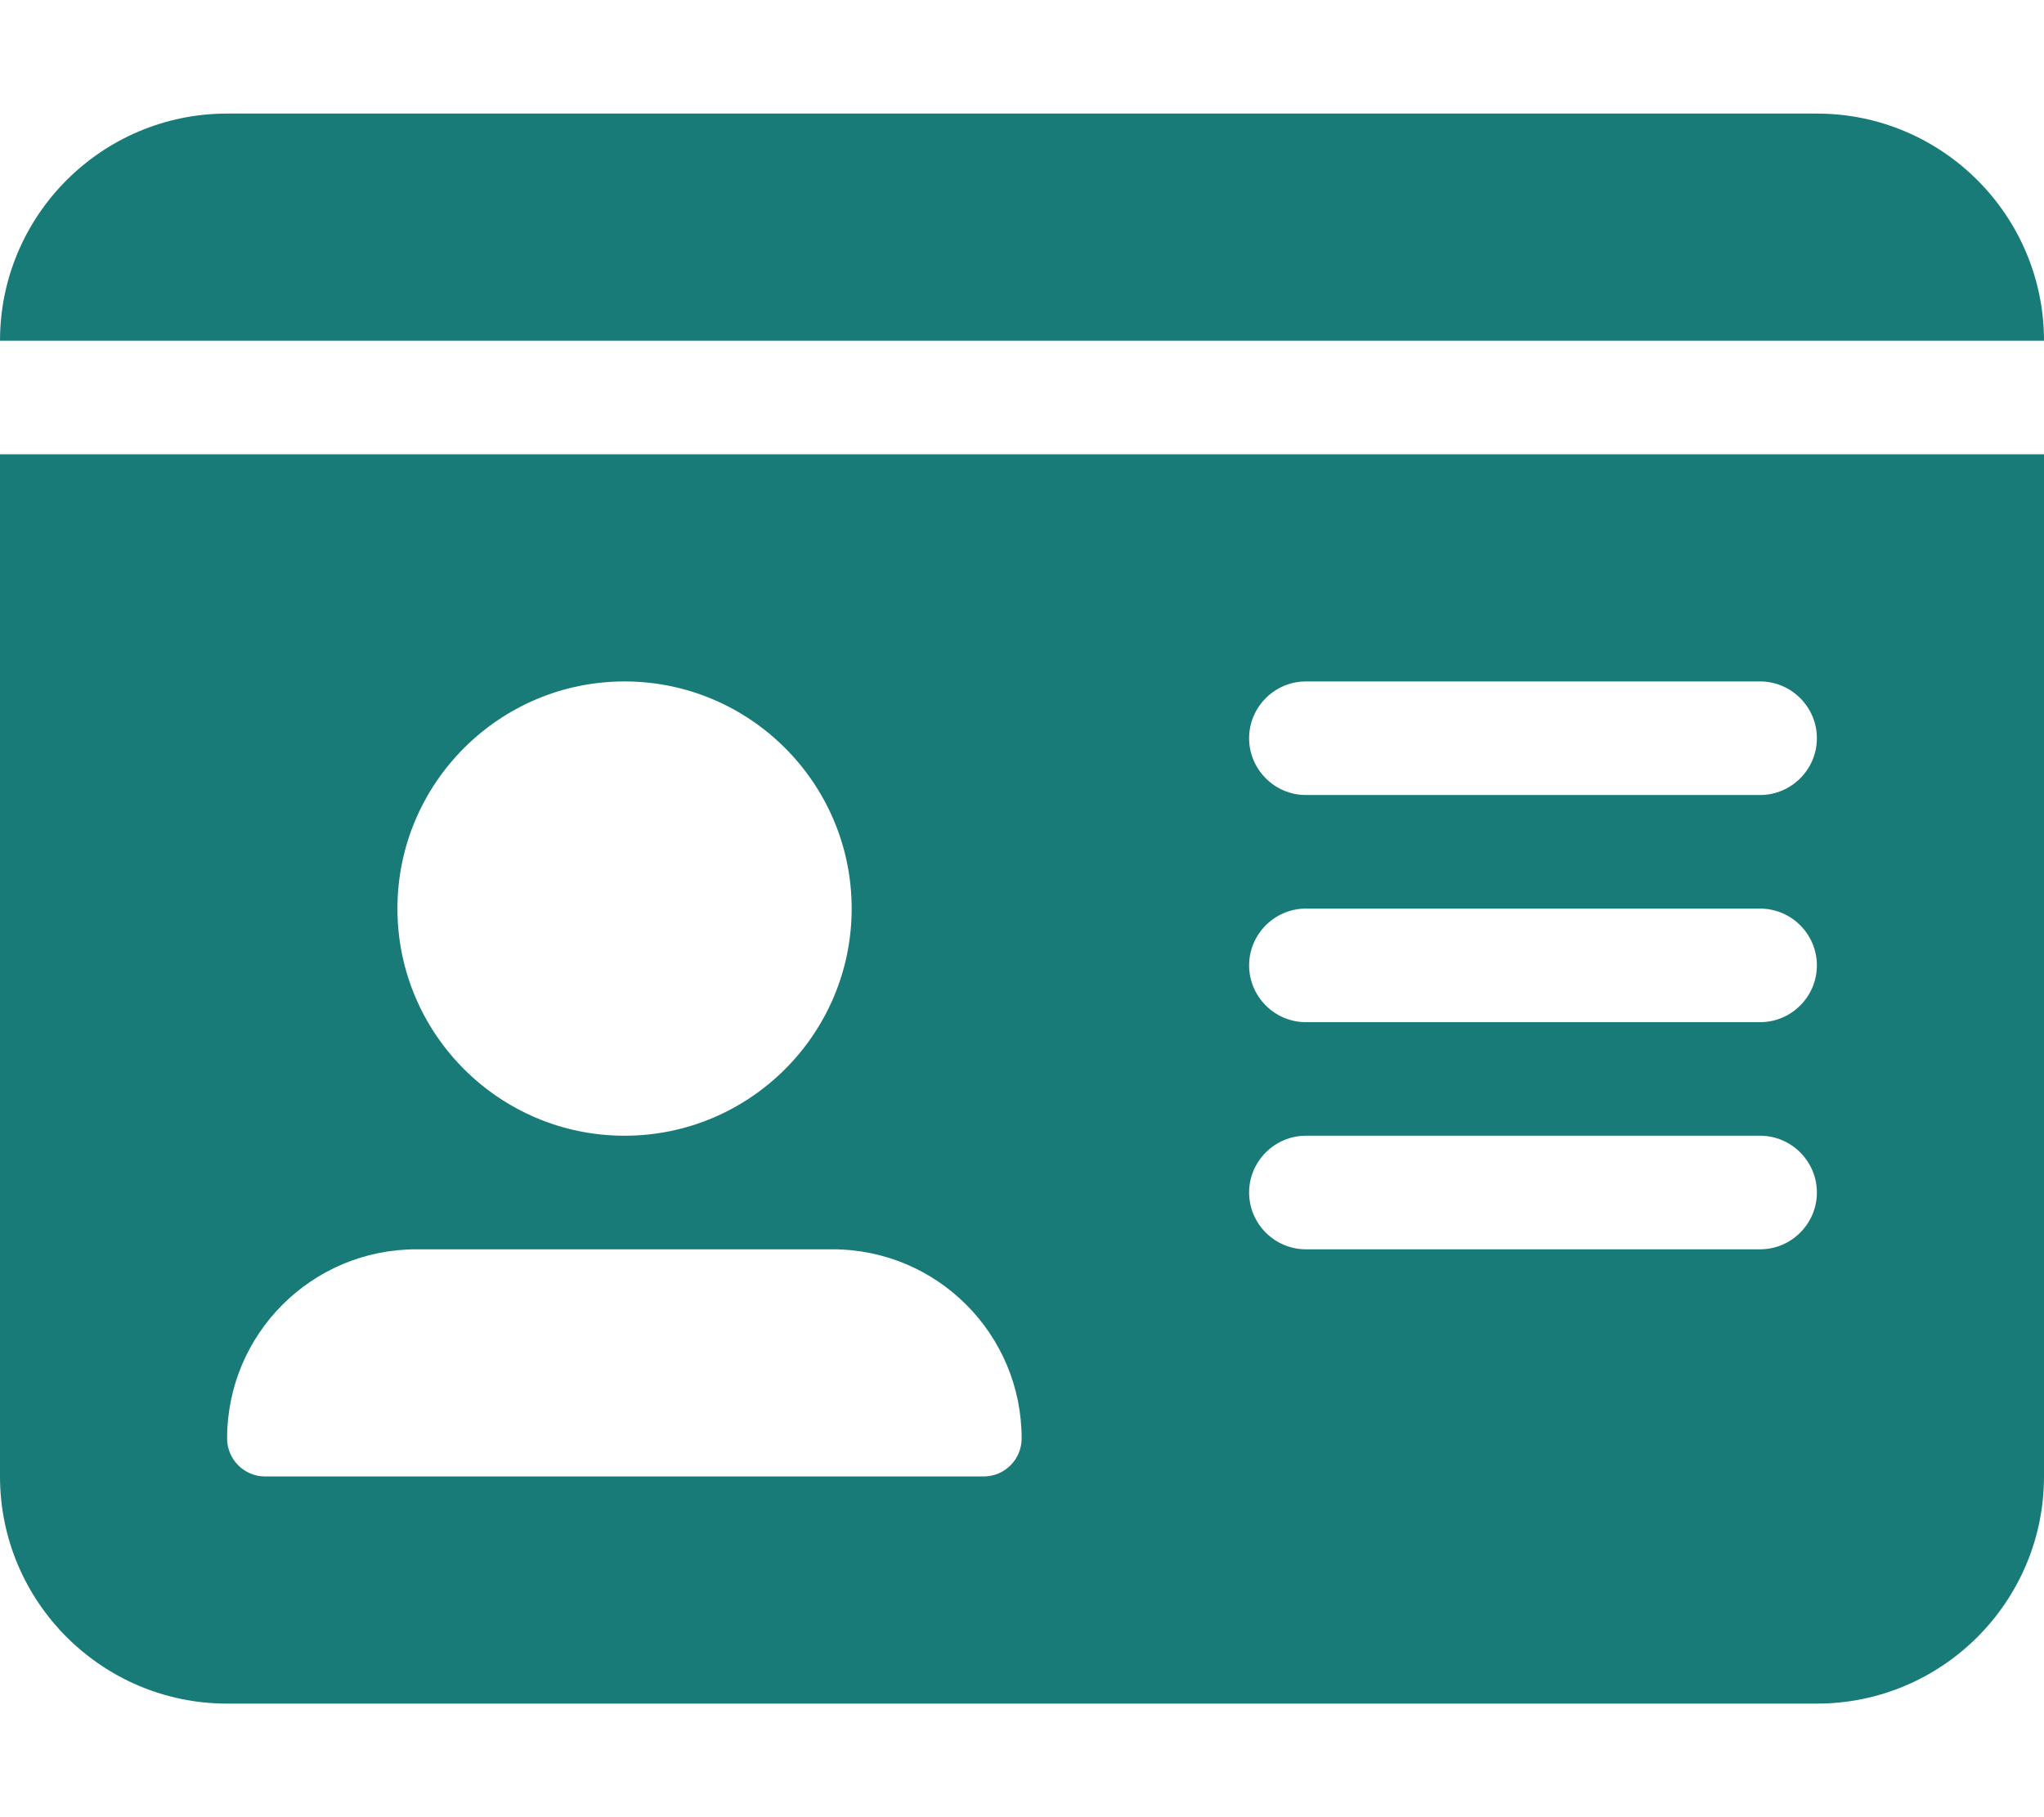
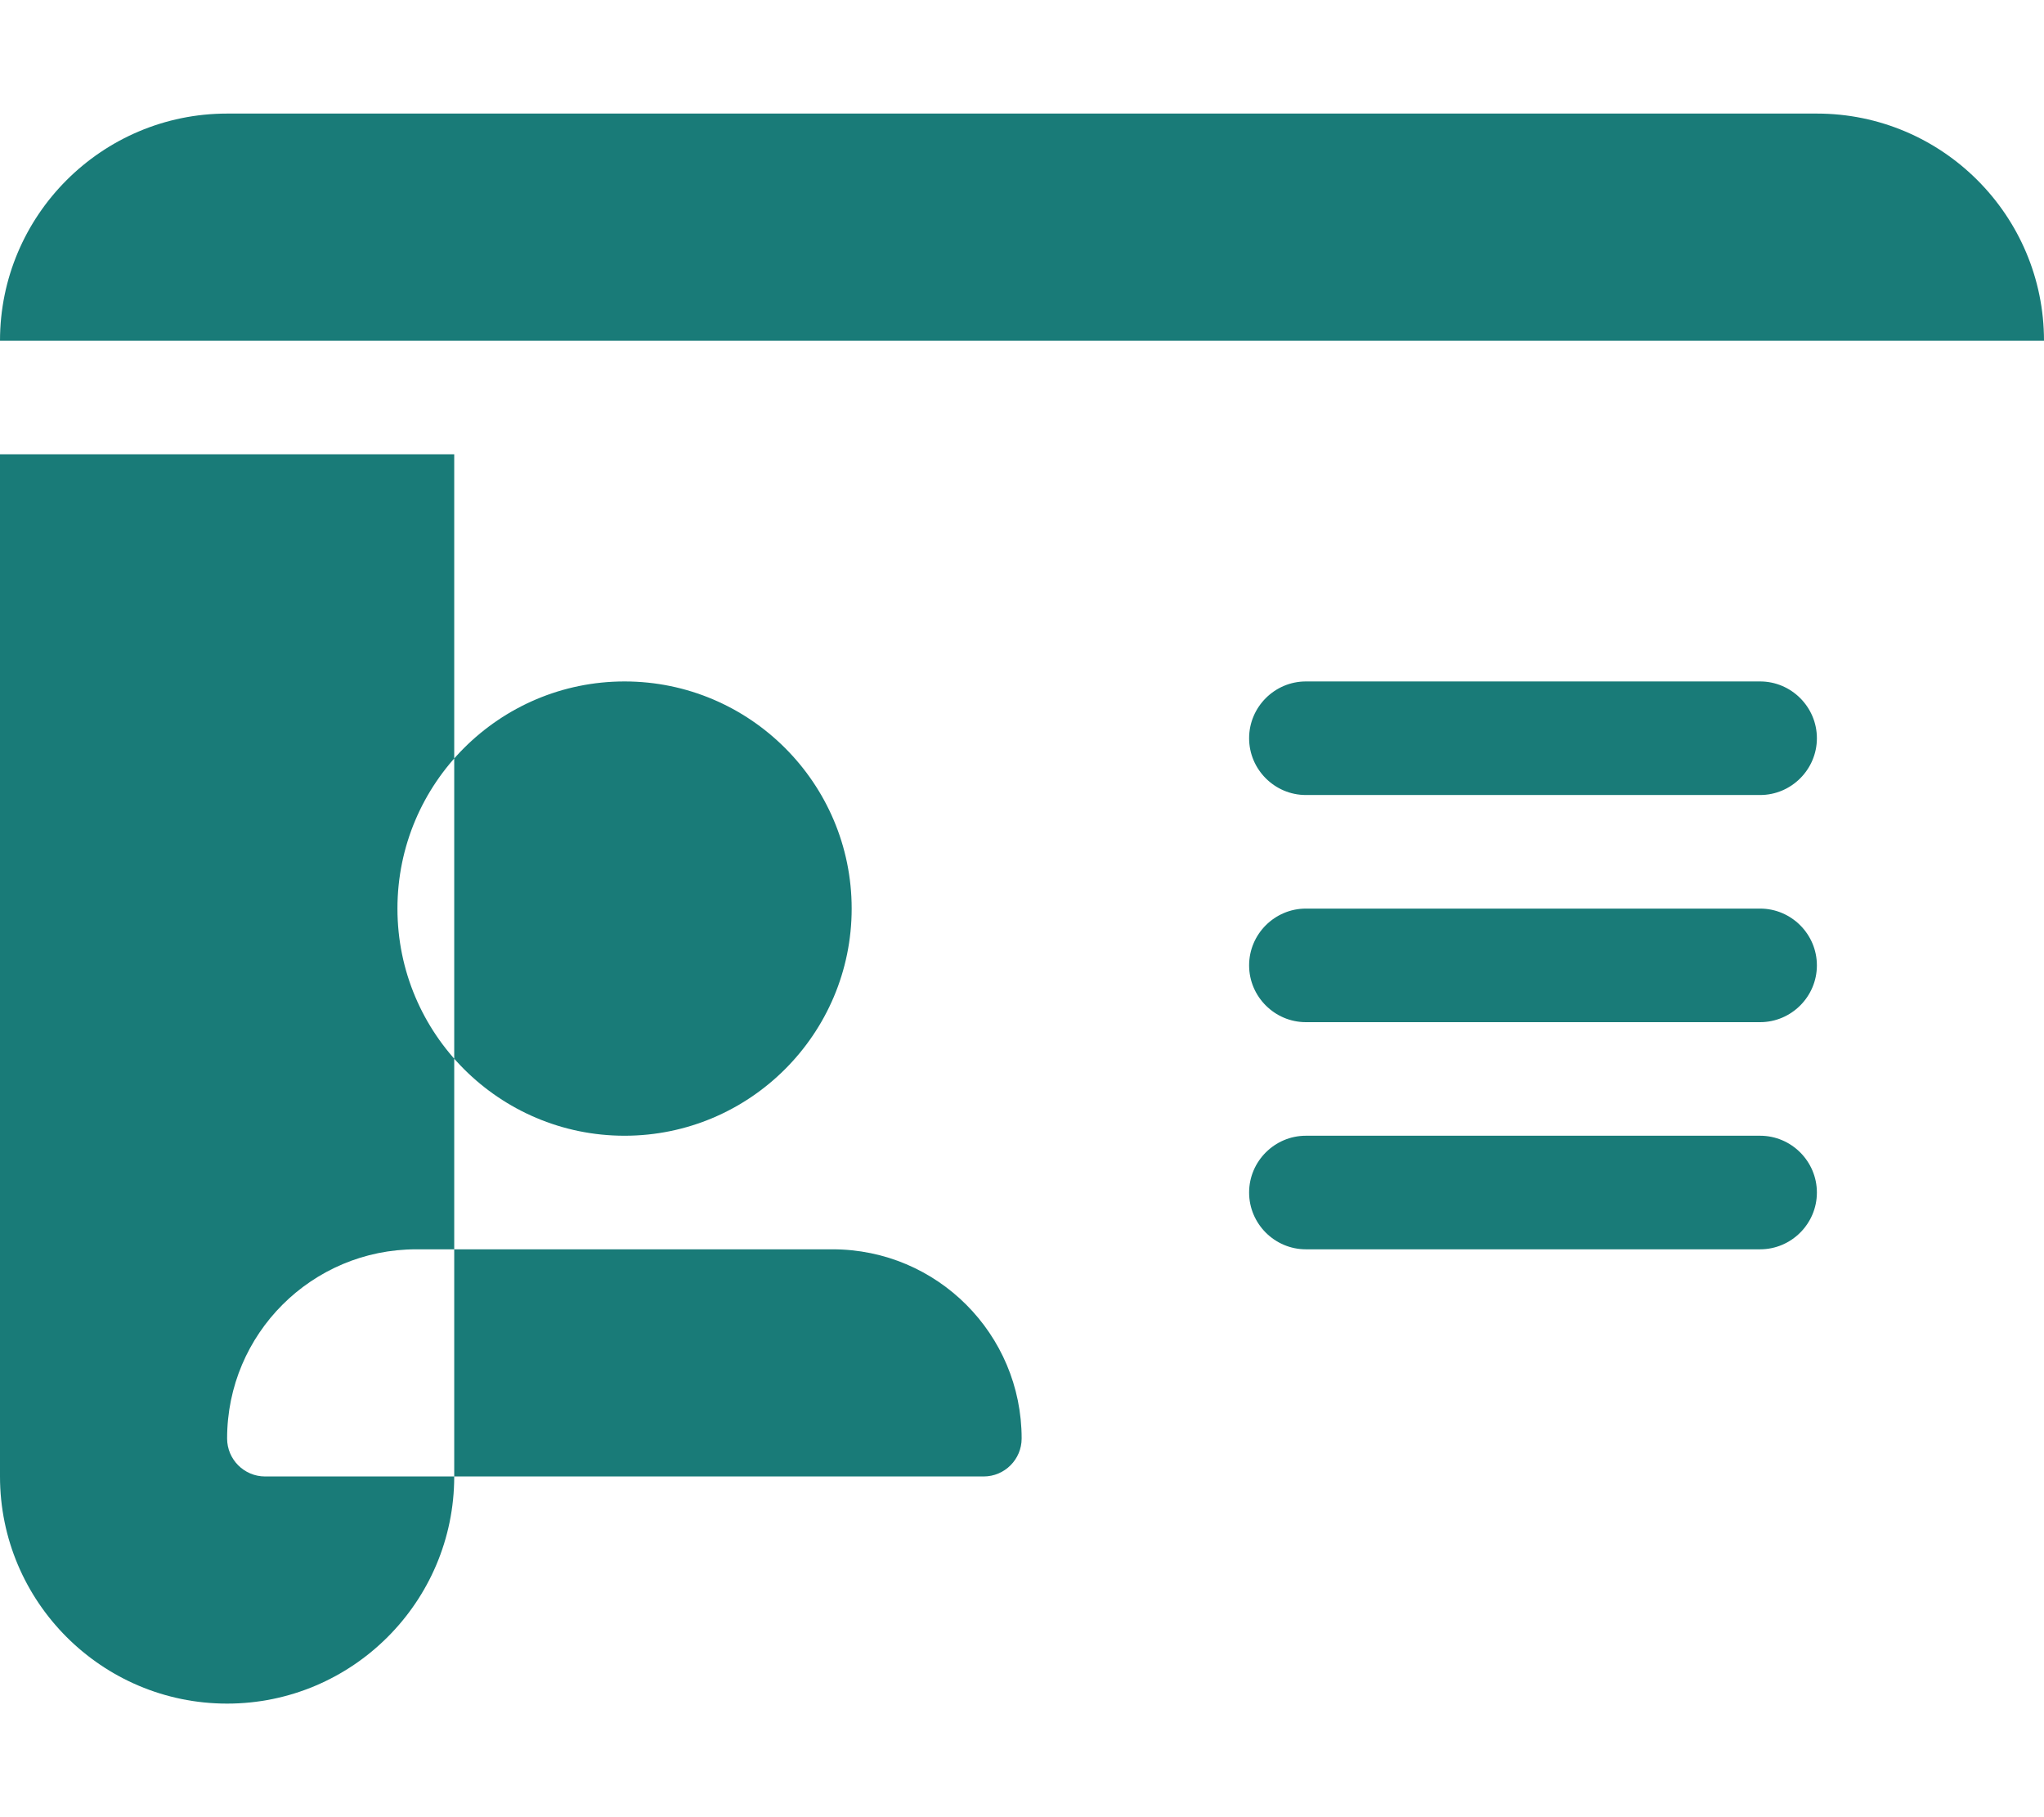
<svg xmlns="http://www.w3.org/2000/svg" id="Ebene_1" x="0px" y="0px" viewBox="0 0 576 512" style="enable-background:new 0 0 576 512;" xml:space="preserve">
  <style type="text/css"> .st0{fill:#197B78;} </style>
-   <path class="st0" d="M0,96h576c0-35.3-28.7-64-64-64H64C28.7,32,0,60.7,0,96z M0,128v288c0,35.3,28.7,64,64,64h448 c35.3,0,64-28.7,64-64V128H0z M64,405.3c0-29.5,23.9-53.3,53.3-53.3h117.3c29.5,0,53.3,23.9,53.3,53.3c0,5.9-4.8,10.7-10.7,10.7 H74.7C68.8,416,64,411.2,64,405.3z M176,192c35.3,0,64,28.7,64,64s-28.7,64-64,64s-64-28.7-64-64S140.7,192,176,192z M352,208 c0-8.8,7.2-16,16-16h128c8.8,0,16,7.2,16,16s-7.2,16-16,16H368C359.2,224,352,216.8,352,208z M352,272c0-8.8,7.2-16,16-16h128 c8.8,0,16,7.2,16,16s-7.2,16-16,16H368C359.2,288,352,280.8,352,272z M352,336c0-8.8,7.2-16,16-16h128c8.8,0,16,7.2,16,16 s-7.2,16-16,16H368C359.2,352,352,344.8,352,336z" />
+   <path class="st0" d="M0,96h576c0-35.3-28.7-64-64-64H64C28.7,32,0,60.7,0,96z M0,128v288c0,35.3,28.7,64,64,64c35.3,0,64-28.7,64-64V128H0z M64,405.3c0-29.5,23.9-53.3,53.3-53.3h117.3c29.5,0,53.3,23.9,53.3,53.3c0,5.9-4.8,10.7-10.7,10.7 H74.7C68.8,416,64,411.2,64,405.3z M176,192c35.3,0,64,28.7,64,64s-28.7,64-64,64s-64-28.7-64-64S140.7,192,176,192z M352,208 c0-8.8,7.2-16,16-16h128c8.8,0,16,7.2,16,16s-7.2,16-16,16H368C359.2,224,352,216.8,352,208z M352,272c0-8.8,7.2-16,16-16h128 c8.8,0,16,7.2,16,16s-7.2,16-16,16H368C359.2,288,352,280.8,352,272z M352,336c0-8.8,7.2-16,16-16h128c8.8,0,16,7.2,16,16 s-7.2,16-16,16H368C359.2,352,352,344.8,352,336z" />
</svg>